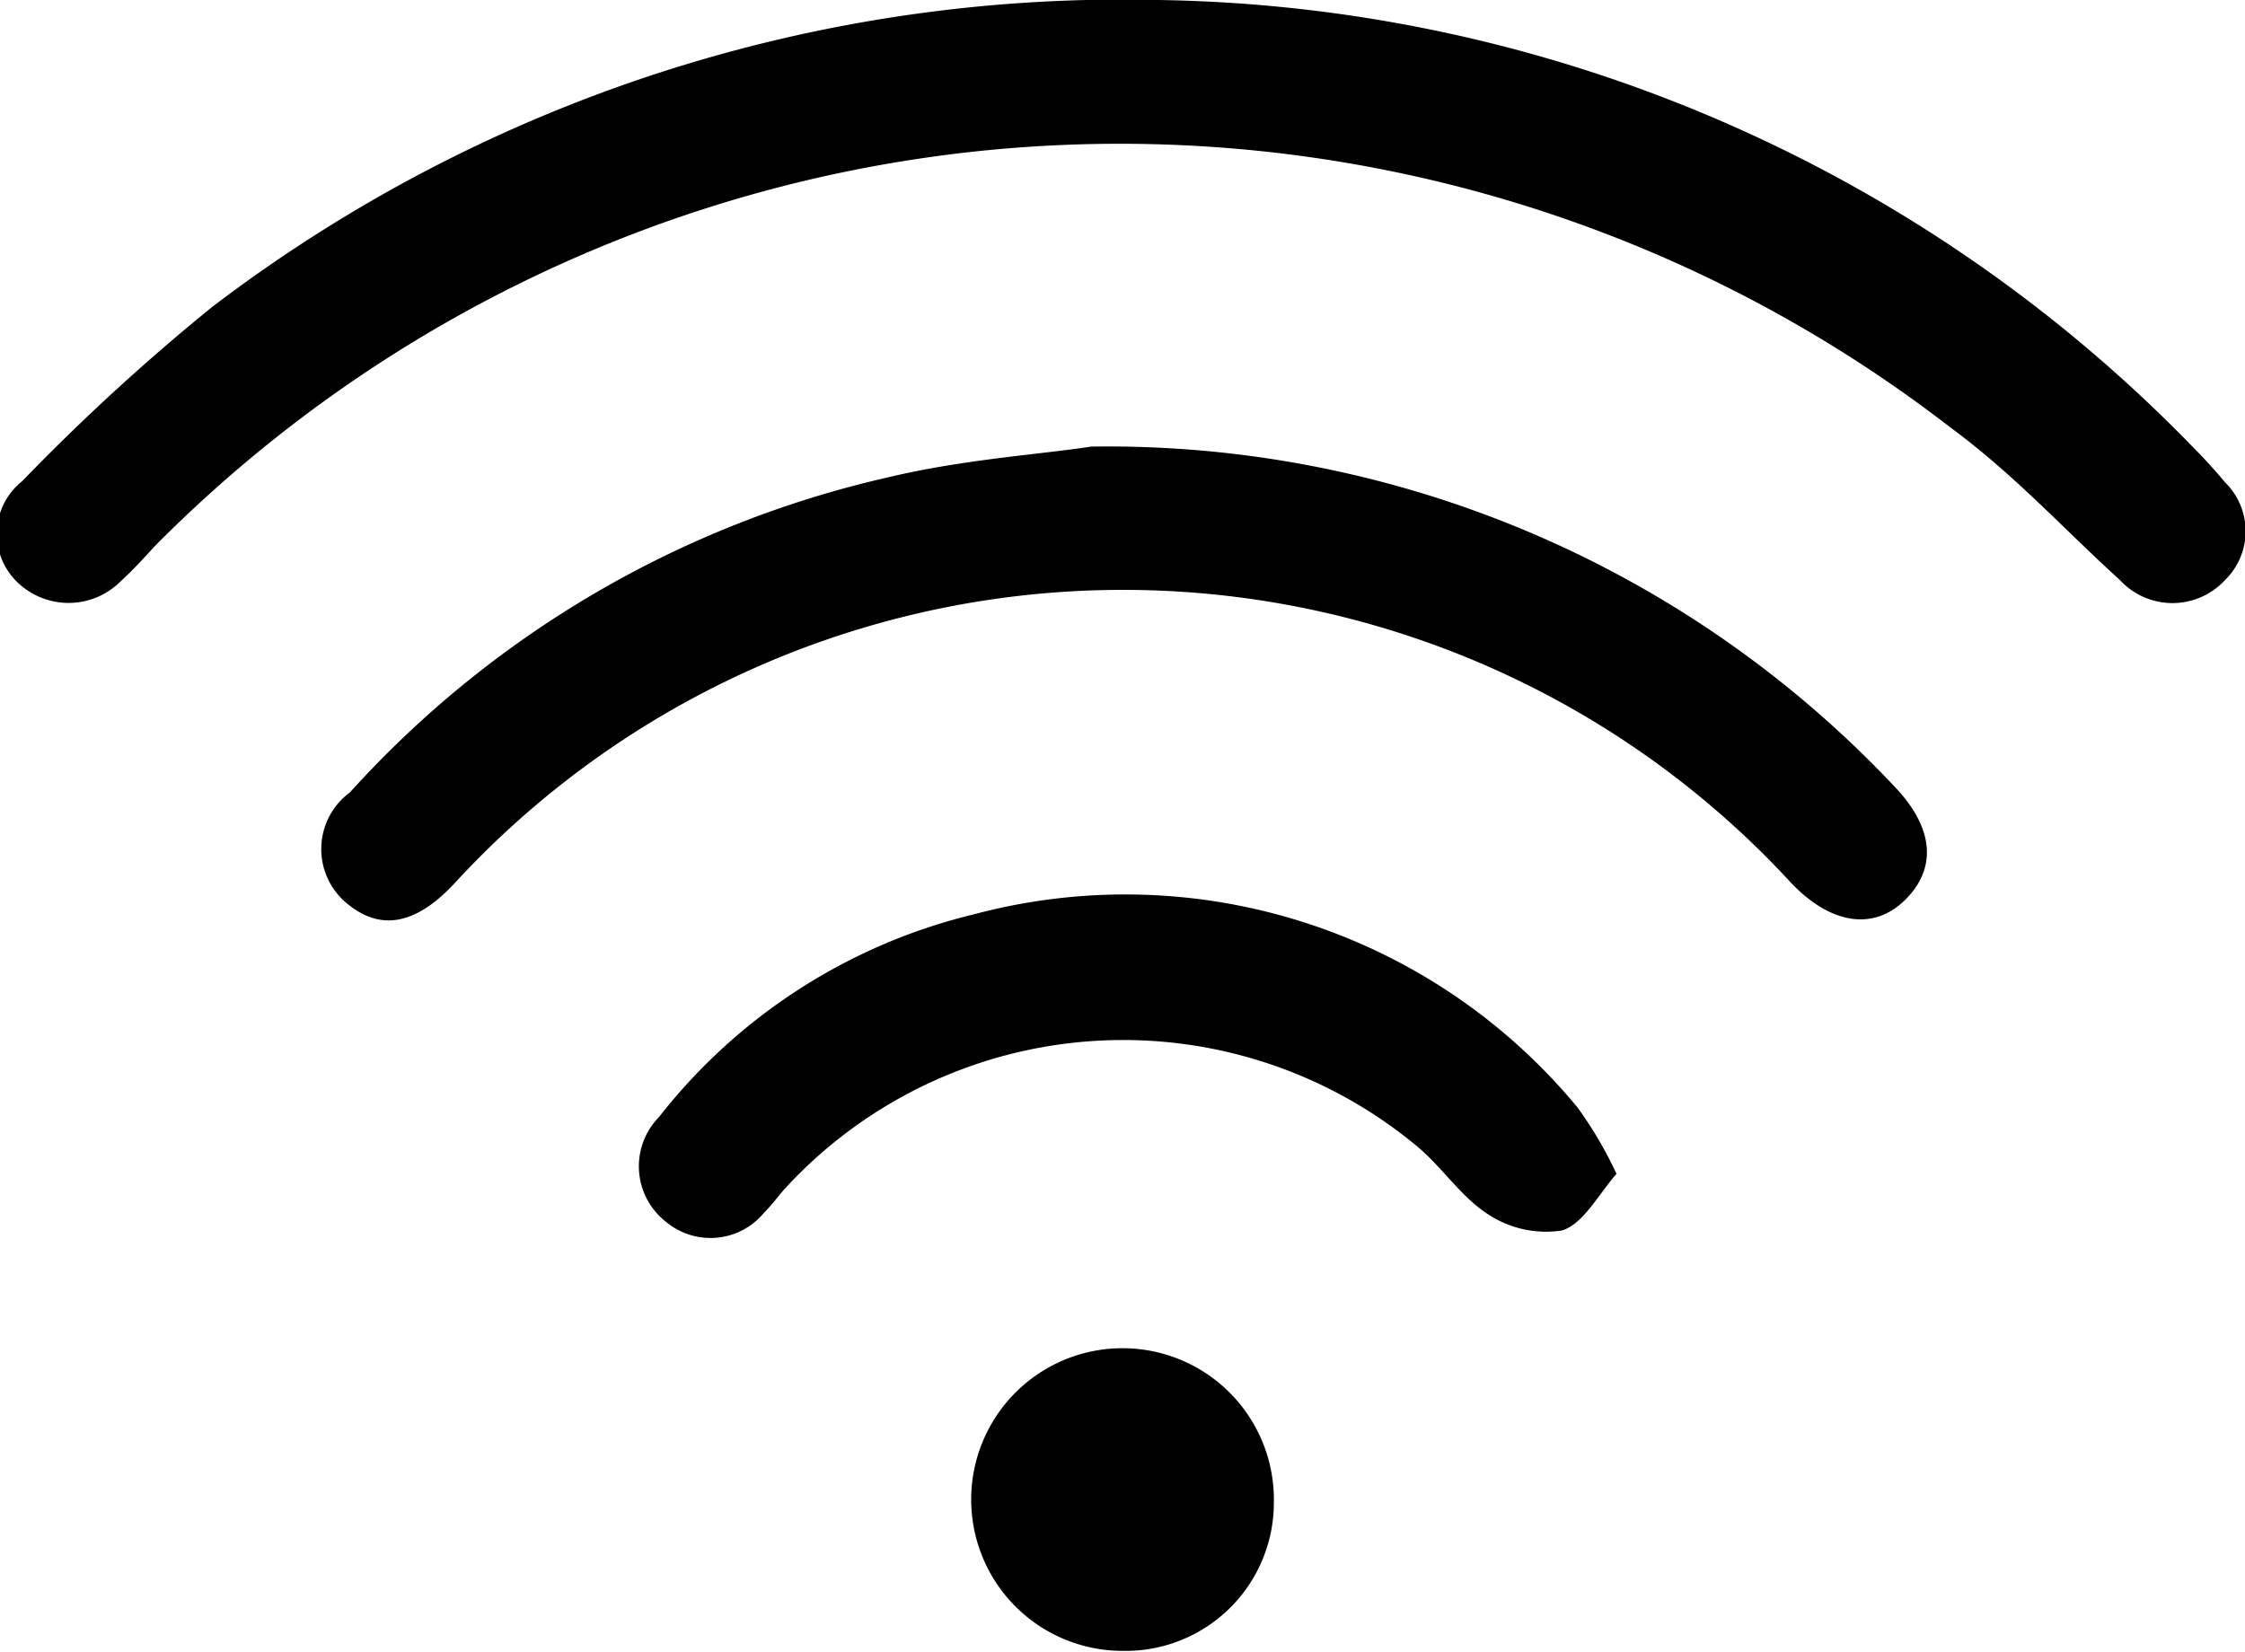
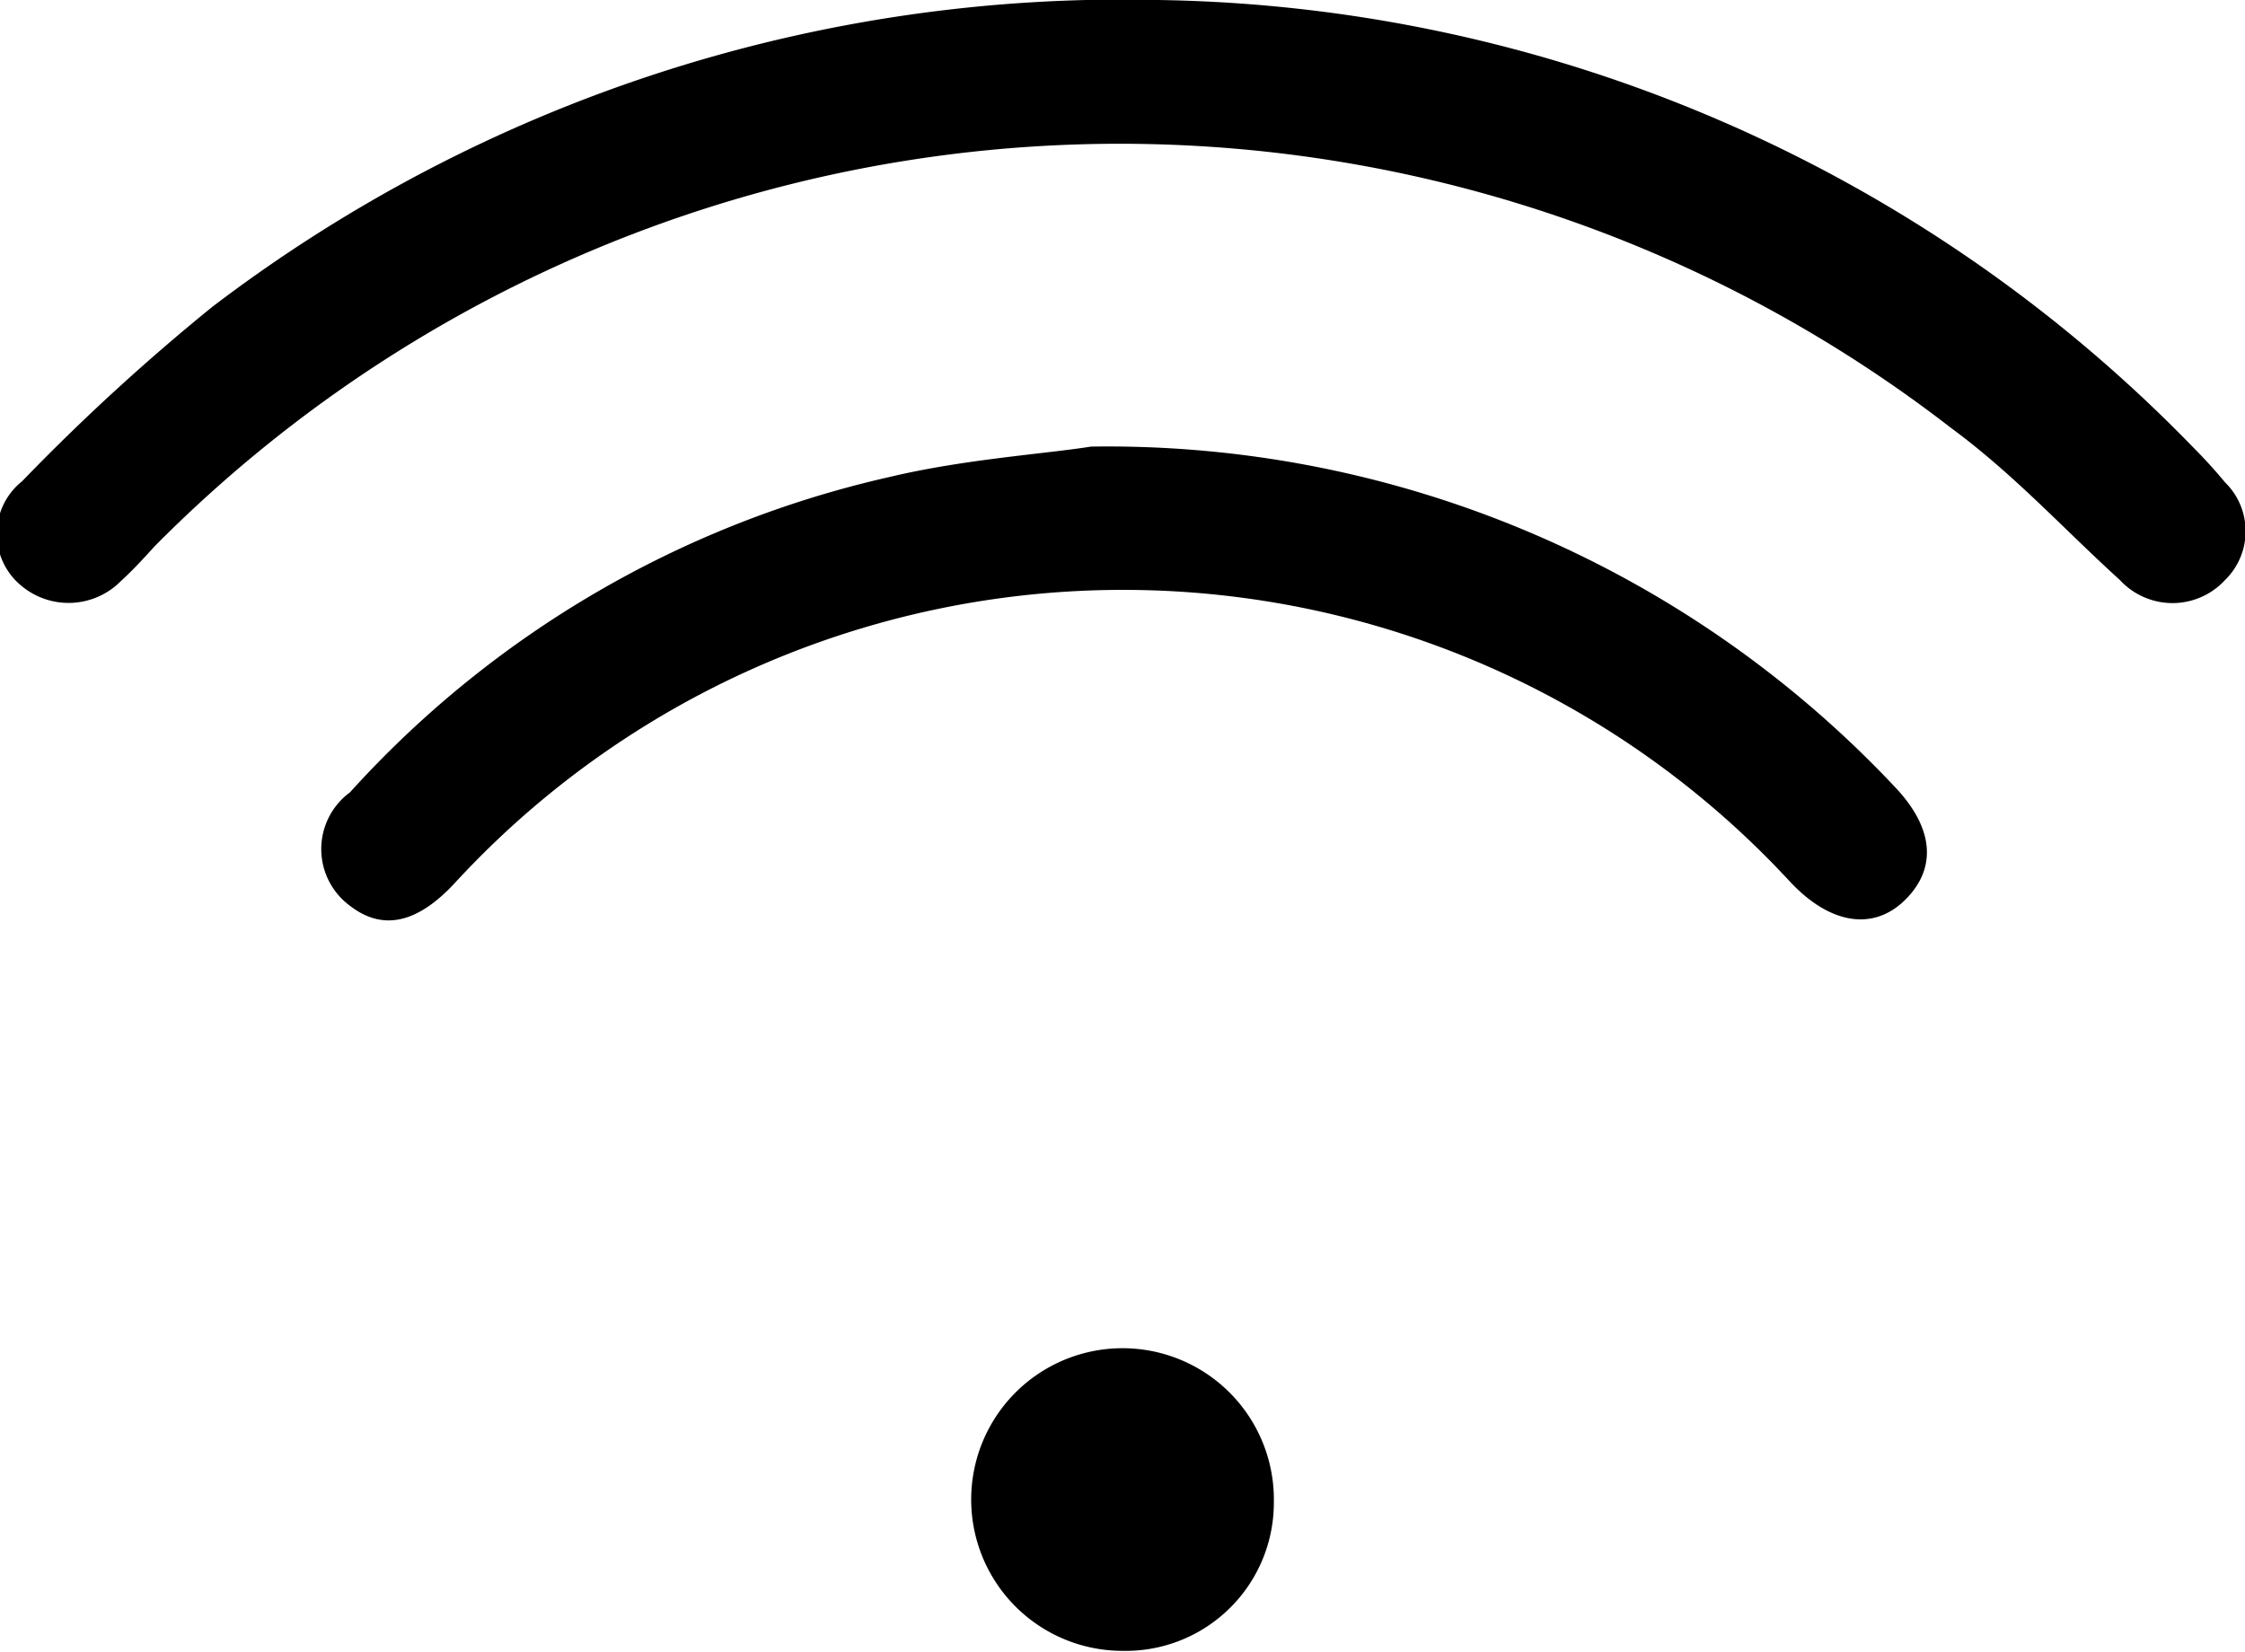
<svg xmlns="http://www.w3.org/2000/svg" id="Livello_1" data-name="Livello 1" viewBox="0 0 21.36 15.72">
  <g>
    <path d="M111.14,171.54a14,14,0,0,1,9.84,4.25c.11.11.21.22.31.34a.65.65,0,0,1,0,.93.68.68,0,0,1-1,0c-.54-.49-1-1-1.61-1.45a12.92,12.92,0,0,0-17.09,1.13c-.1.11-.2.22-.32.33a.7.7,0,0,1-.94.05.64.64,0,0,1,0-1,20.22,20.22,0,0,1,1.81-1.66A14.28,14.28,0,0,1,111.14,171.54Z" transform="translate(-100.12 -171.54)" />
    <path d="M110.5,175.79a10.28,10.28,0,0,1,7.65,3.24c.37.39.4.77.1,1.07s-.71.24-1.09-.16a8.64,8.64,0,0,0-12.71,0c-.36.39-.69.46-1,.22a.67.67,0,0,1,0-1.08,9.84,9.84,0,0,1,5.13-3C109.29,175.91,110.06,175.86,110.5,175.79Z" transform="translate(-100.12 -171.54)" />
-     <path d="M115.5,182.71c-.18.21-.32.48-.52.54a1,1,0,0,1-.71-.16c-.26-.17-.44-.46-.69-.66a4.37,4.37,0,0,0-6,.43c-.06.07-.12.15-.19.22a.66.66,0,0,1-.93.09.67.67,0,0,1-.07-1,5.42,5.42,0,0,1,3-1.93,5.58,5.58,0,0,1,5.74,1.84A3.82,3.82,0,0,1,115.5,182.71Z" transform="translate(-100.12 -171.54)" />
    <path d="M110.8,187.25a1.44,1.44,0,1,1,1.44-1.41A1.41,1.41,0,0,1,110.8,187.25Z" transform="translate(-100.12 -171.54)" />
  </g>
</svg>